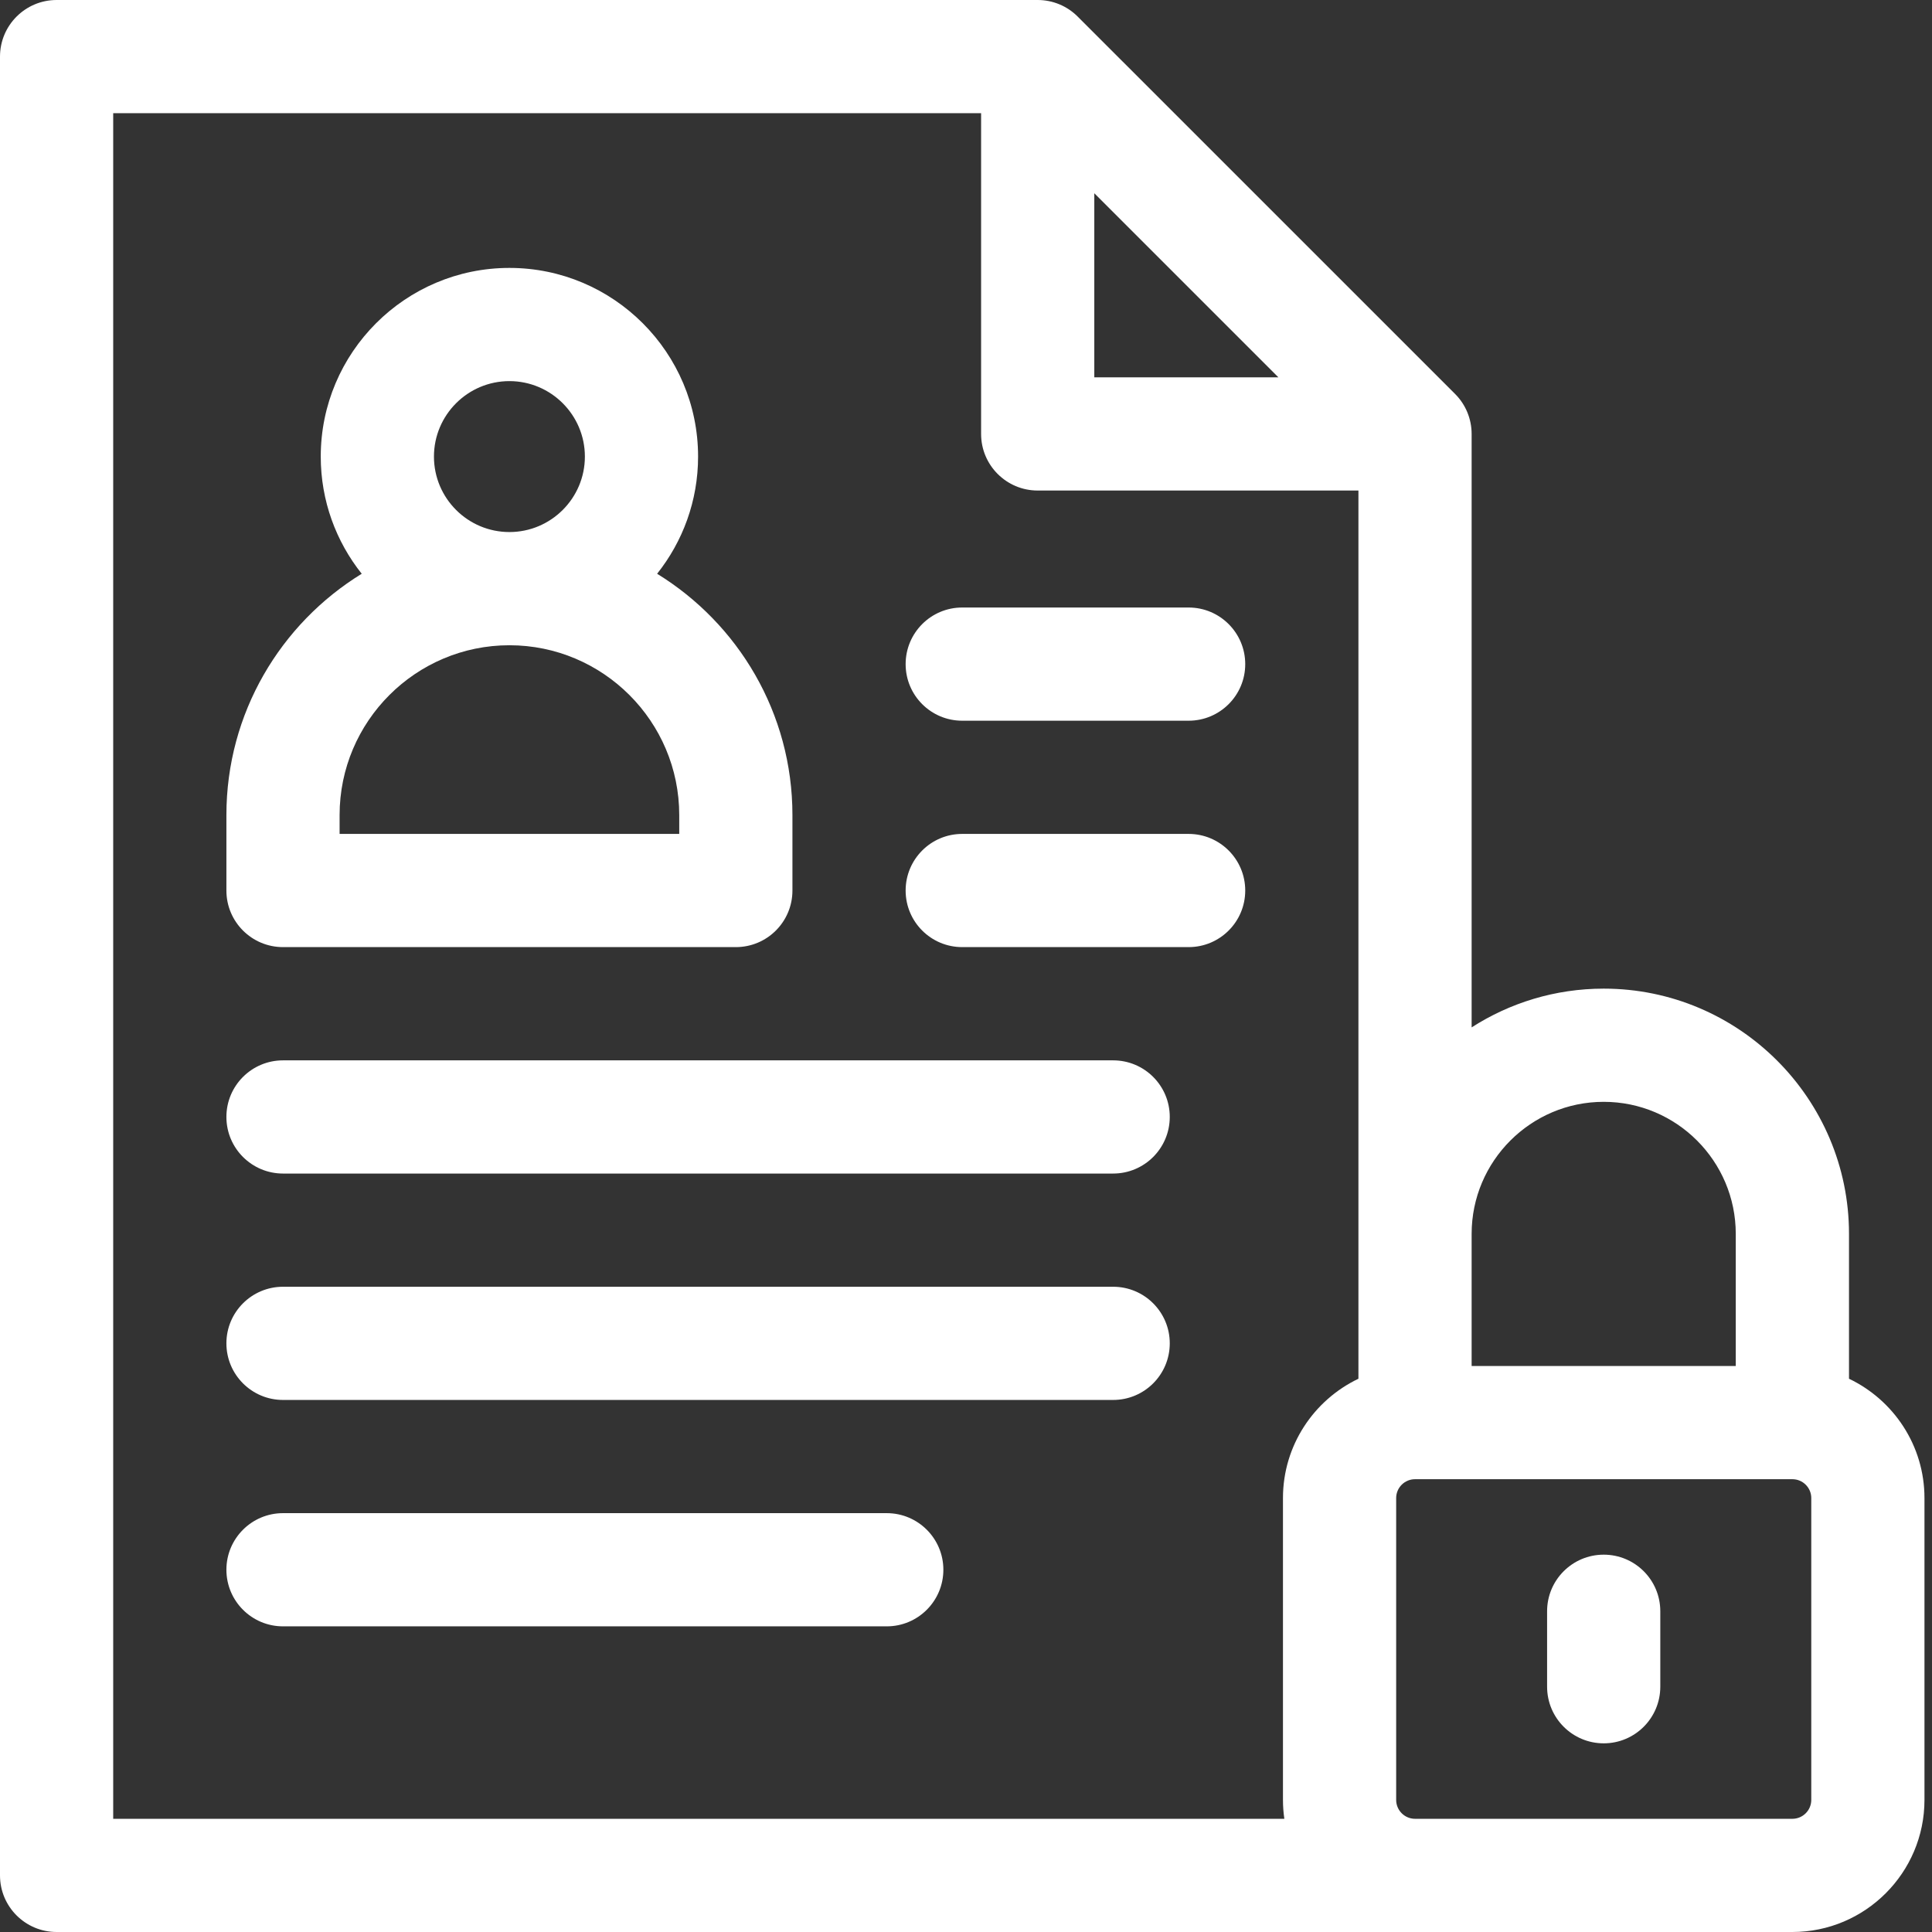
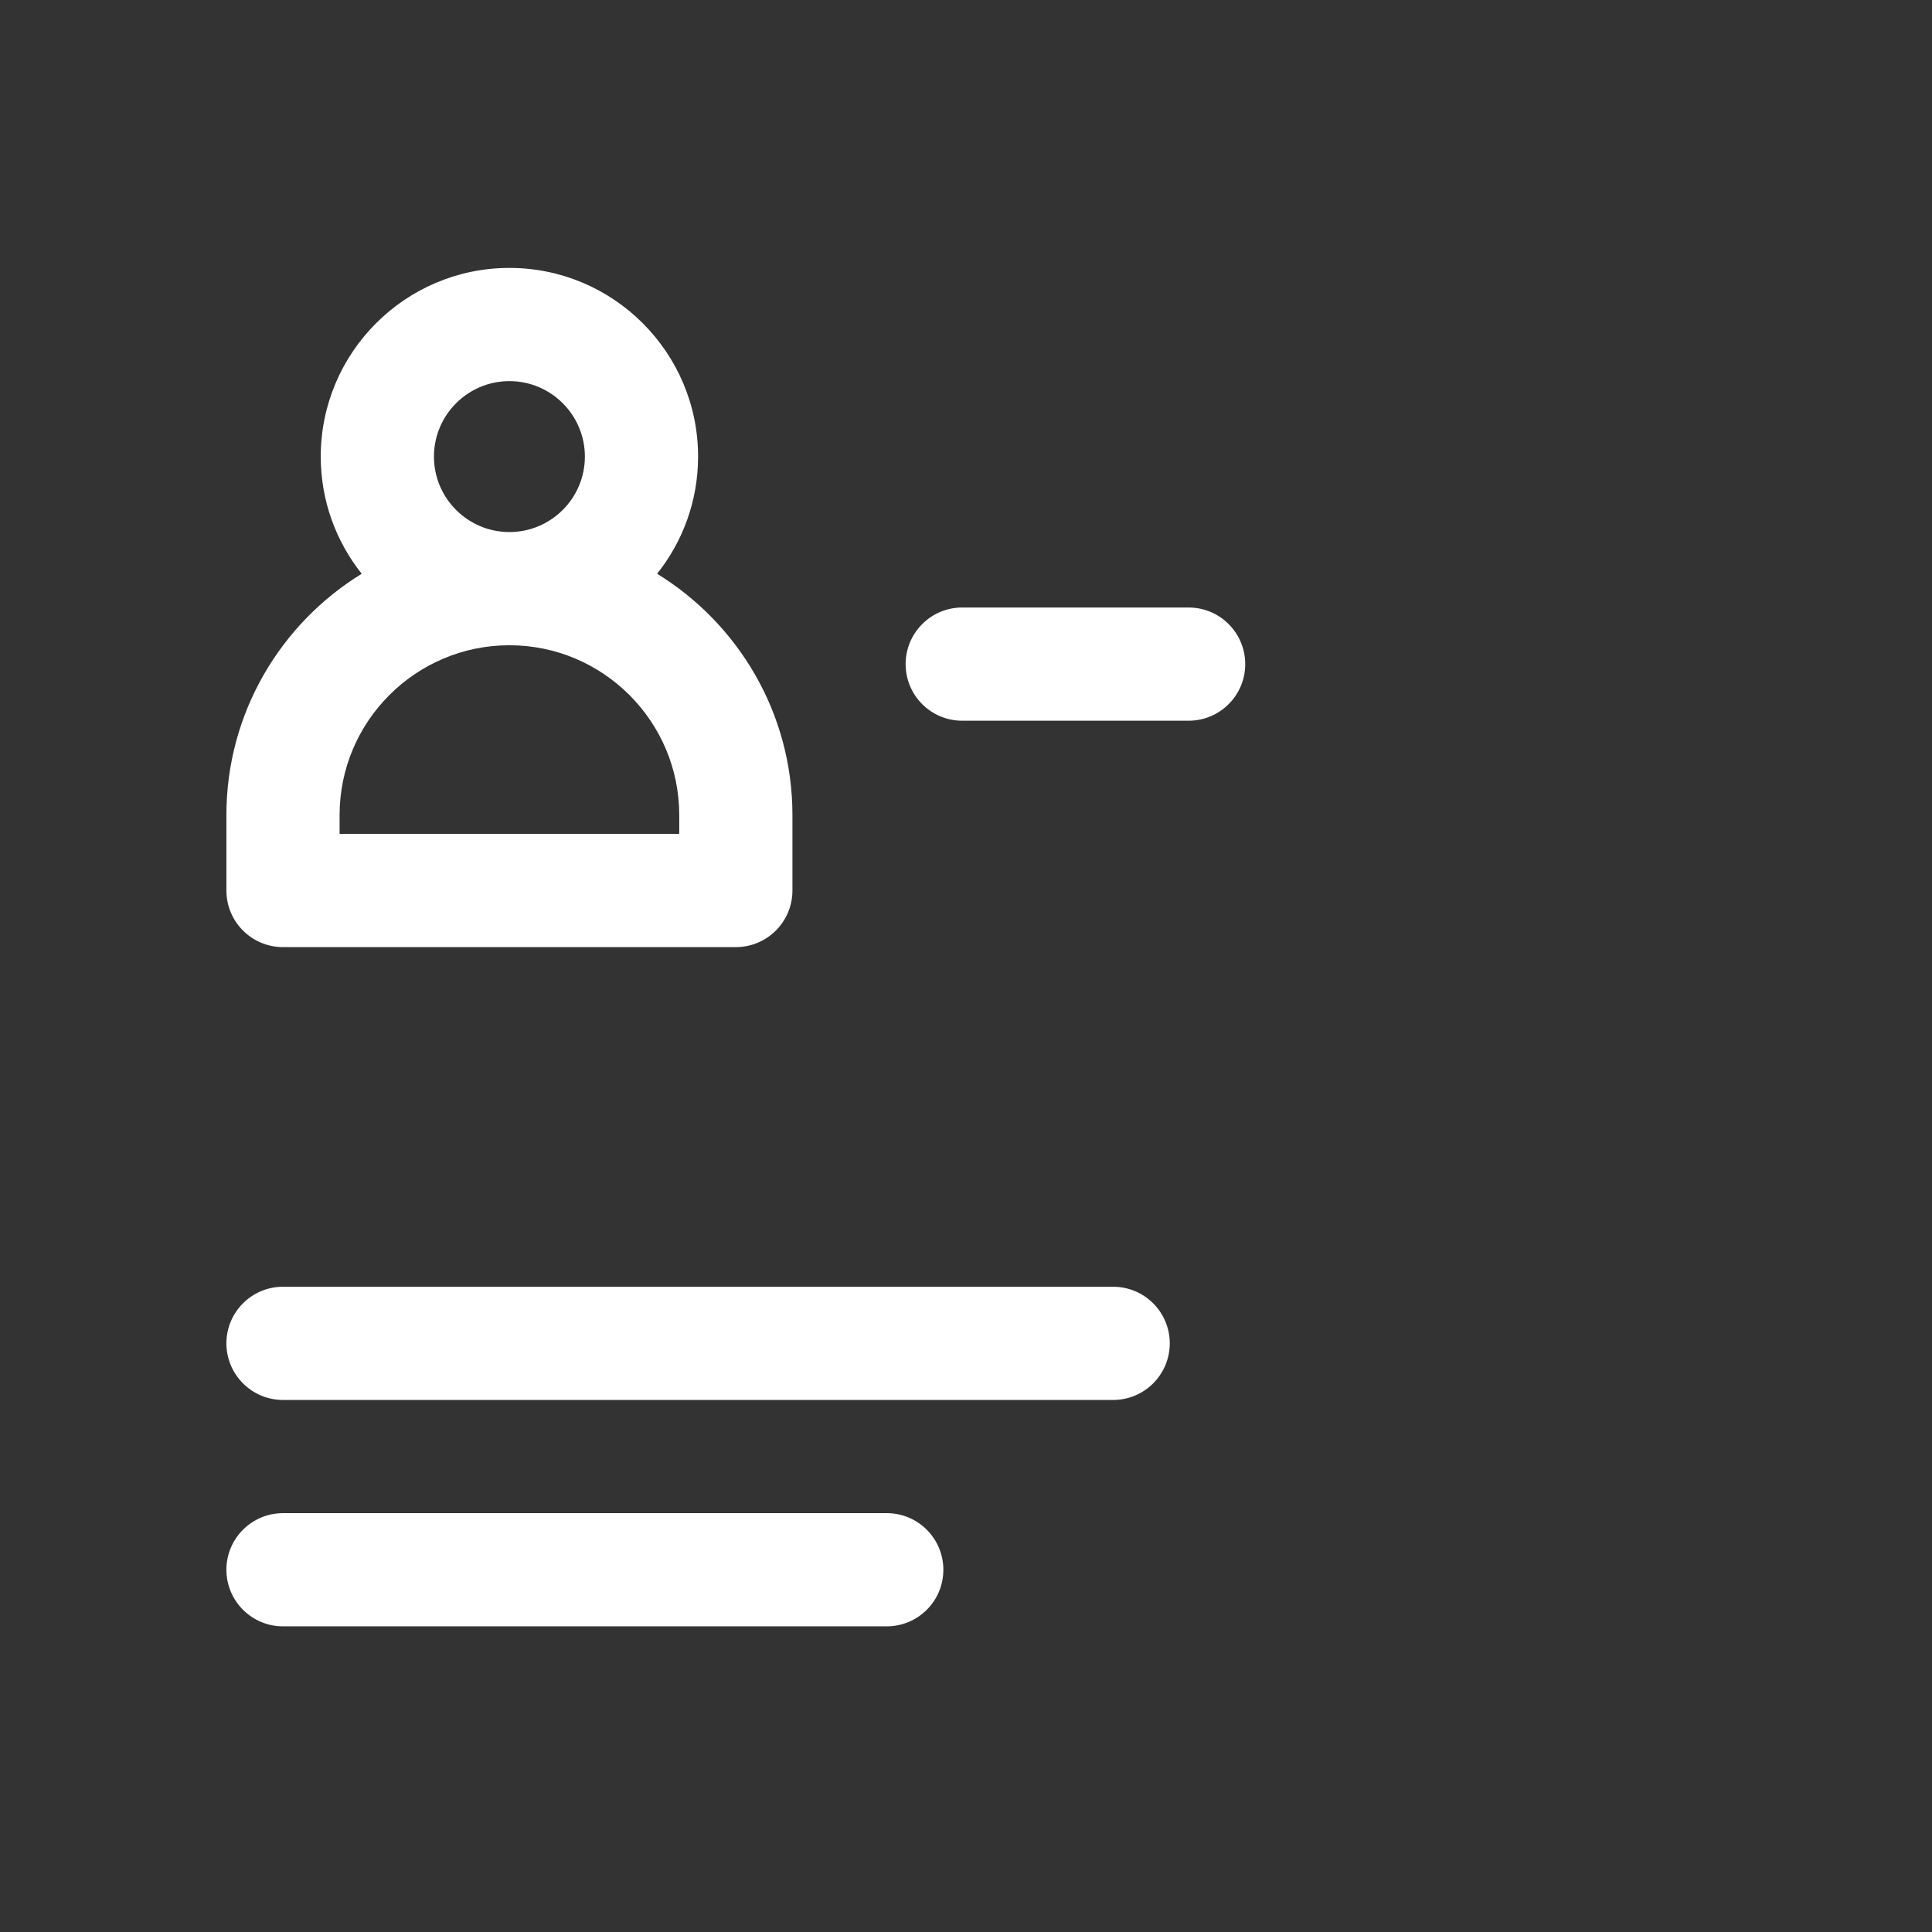
<svg xmlns="http://www.w3.org/2000/svg" preserveAspectRatio="none" width="100%" height="100%" overflow="visible" style="display: block;" viewBox="0 0 49 49" fill="none">
  <rect x="0" y="0" width="49" height="49" fill="#333333" stroke="none" />
  <g id="Group">
    <path id="Vector" d="M7.178 24.021H18.662C19.455 24.021 20.098 23.379 20.098 22.586V20.672C20.098 18.086 18.723 15.816 16.666 14.552C17.316 13.735 17.705 12.703 17.705 11.58C17.705 8.942 15.559 6.795 12.92 6.795C10.281 6.795 8.135 8.942 8.135 11.58C8.135 12.703 8.524 13.735 9.174 14.552C7.117 15.816 5.742 18.086 5.742 20.672V22.586C5.742 23.379 6.385 24.021 7.178 24.021ZM12.92 9.666C13.975 9.666 14.834 10.525 14.834 11.58C14.834 12.636 13.975 13.494 12.92 13.494C11.864 13.494 11.006 12.636 11.006 11.58C11.006 10.525 11.864 9.666 12.92 9.666ZM8.613 20.672C8.613 18.297 10.545 16.365 12.92 16.365C15.295 16.365 17.227 18.297 17.227 20.672V21.15H8.613V20.672Z" fill="white" />
-     <path id="Vector_2" d="M28.232 26.893H7.178C6.385 26.893 5.742 27.535 5.742 28.328C5.742 29.121 6.385 29.764 7.178 29.764H28.232C29.025 29.764 29.668 29.121 29.668 28.328C29.668 27.535 29.025 26.893 28.232 26.893Z" fill="white" />
    <path id="Vector_3" d="M28.232 32.635H7.178C6.385 32.635 5.742 33.278 5.742 34.07C5.742 34.863 6.385 35.506 7.178 35.506H28.232C29.025 35.506 29.668 34.863 29.668 34.07C29.668 33.278 29.025 32.635 28.232 32.635Z" fill="white" />
    <path id="Vector_4" d="M22.49 38.377H7.178C6.385 38.377 5.742 39.02 5.742 39.812C5.742 40.605 6.385 41.248 7.178 41.248H22.49C23.283 41.248 23.926 40.605 23.926 39.812C23.926 39.02 23.283 38.377 22.49 38.377Z" fill="white" />
-     <path id="Vector_5" d="M46.895 34.968V31.295C46.895 27.865 44.104 25.074 40.674 25.074C39.441 25.074 38.292 25.436 37.324 26.057V11.006C37.324 10.625 37.173 10.26 36.904 9.991L27.333 0.421C27.064 0.151 26.699 0 26.318 0H1.436C0.643 0 0 0.643 0 1.436V47.565C0 48.357 0.643 49 1.436 49H45.459C47.306 49 48.809 47.497 48.809 45.65V37.994C48.809 36.661 48.025 35.507 46.895 34.968ZM37.324 31.295C37.324 29.448 38.827 27.945 40.674 27.945C42.521 27.945 44.023 29.448 44.023 31.295V34.645H37.324V31.295ZM27.754 4.901L32.423 9.57H27.754V4.901ZM34.453 34.968C33.322 35.507 32.539 36.661 32.539 37.994V45.65C32.539 45.813 32.551 45.972 32.574 46.129H2.871V2.871H24.883V11.006C24.883 11.799 25.526 12.441 26.318 12.441H34.453V34.968ZM45.938 45.65C45.938 45.914 45.723 46.129 45.459 46.129H35.889C35.625 46.129 35.41 45.914 35.41 45.65V37.994C35.41 37.73 35.625 37.516 35.889 37.516H45.459C45.723 37.516 45.938 37.73 45.938 37.994V45.65Z" fill="white" />
-     <path id="Vector_6" d="M40.674 39.43C39.881 39.43 39.238 40.072 39.238 40.865V42.779C39.238 43.572 39.881 44.215 40.674 44.215C41.467 44.215 42.109 43.572 42.109 42.779V40.865C42.109 40.072 41.467 39.43 40.674 39.43Z" fill="white" />
    <path id="Vector_7" d="M22.969 16.844C22.969 17.637 23.611 18.279 24.404 18.279H30.146C30.939 18.279 31.582 17.637 31.582 16.844C31.582 16.051 30.939 15.408 30.146 15.408H24.404C23.611 15.408 22.969 16.051 22.969 16.844Z" fill="white" />
-     <path id="Vector_8" d="M30.146 21.15H24.404C23.611 21.15 22.969 21.793 22.969 22.586C22.969 23.379 23.611 24.021 24.404 24.021H30.146C30.939 24.021 31.582 23.379 31.582 22.586C31.582 21.793 30.939 21.15 30.146 21.15Z" fill="white" />
  </g>
</svg>